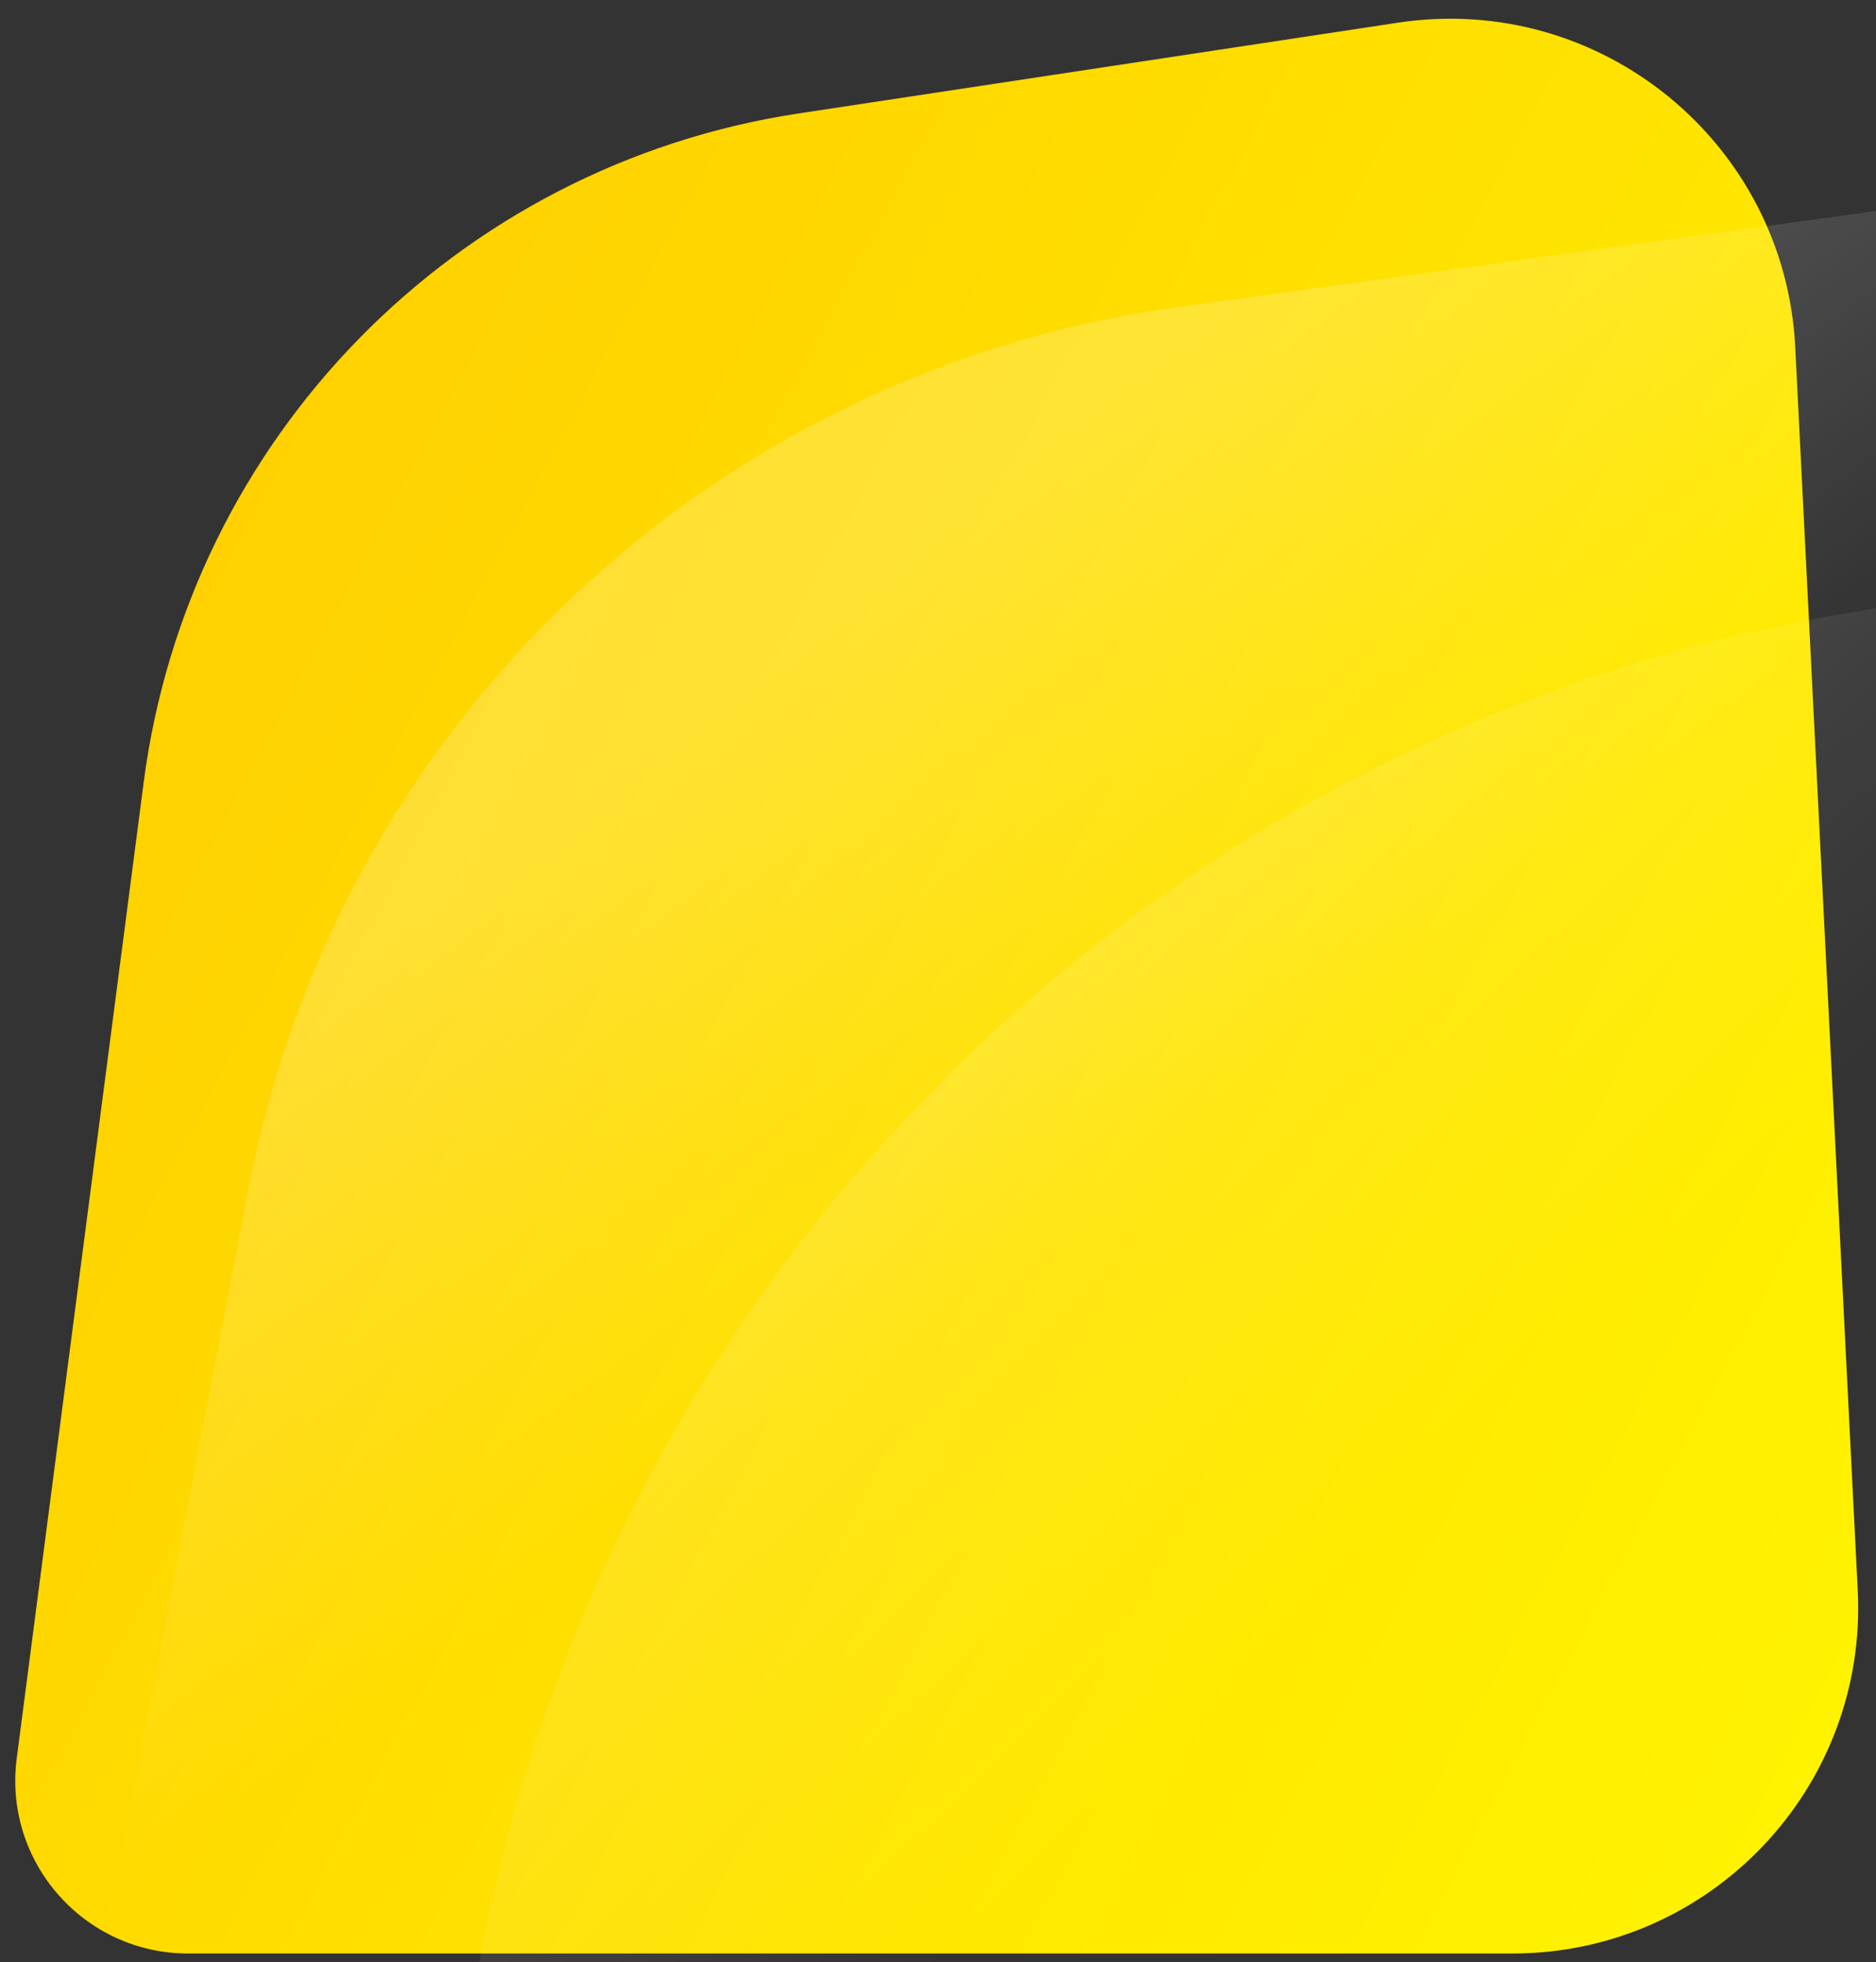
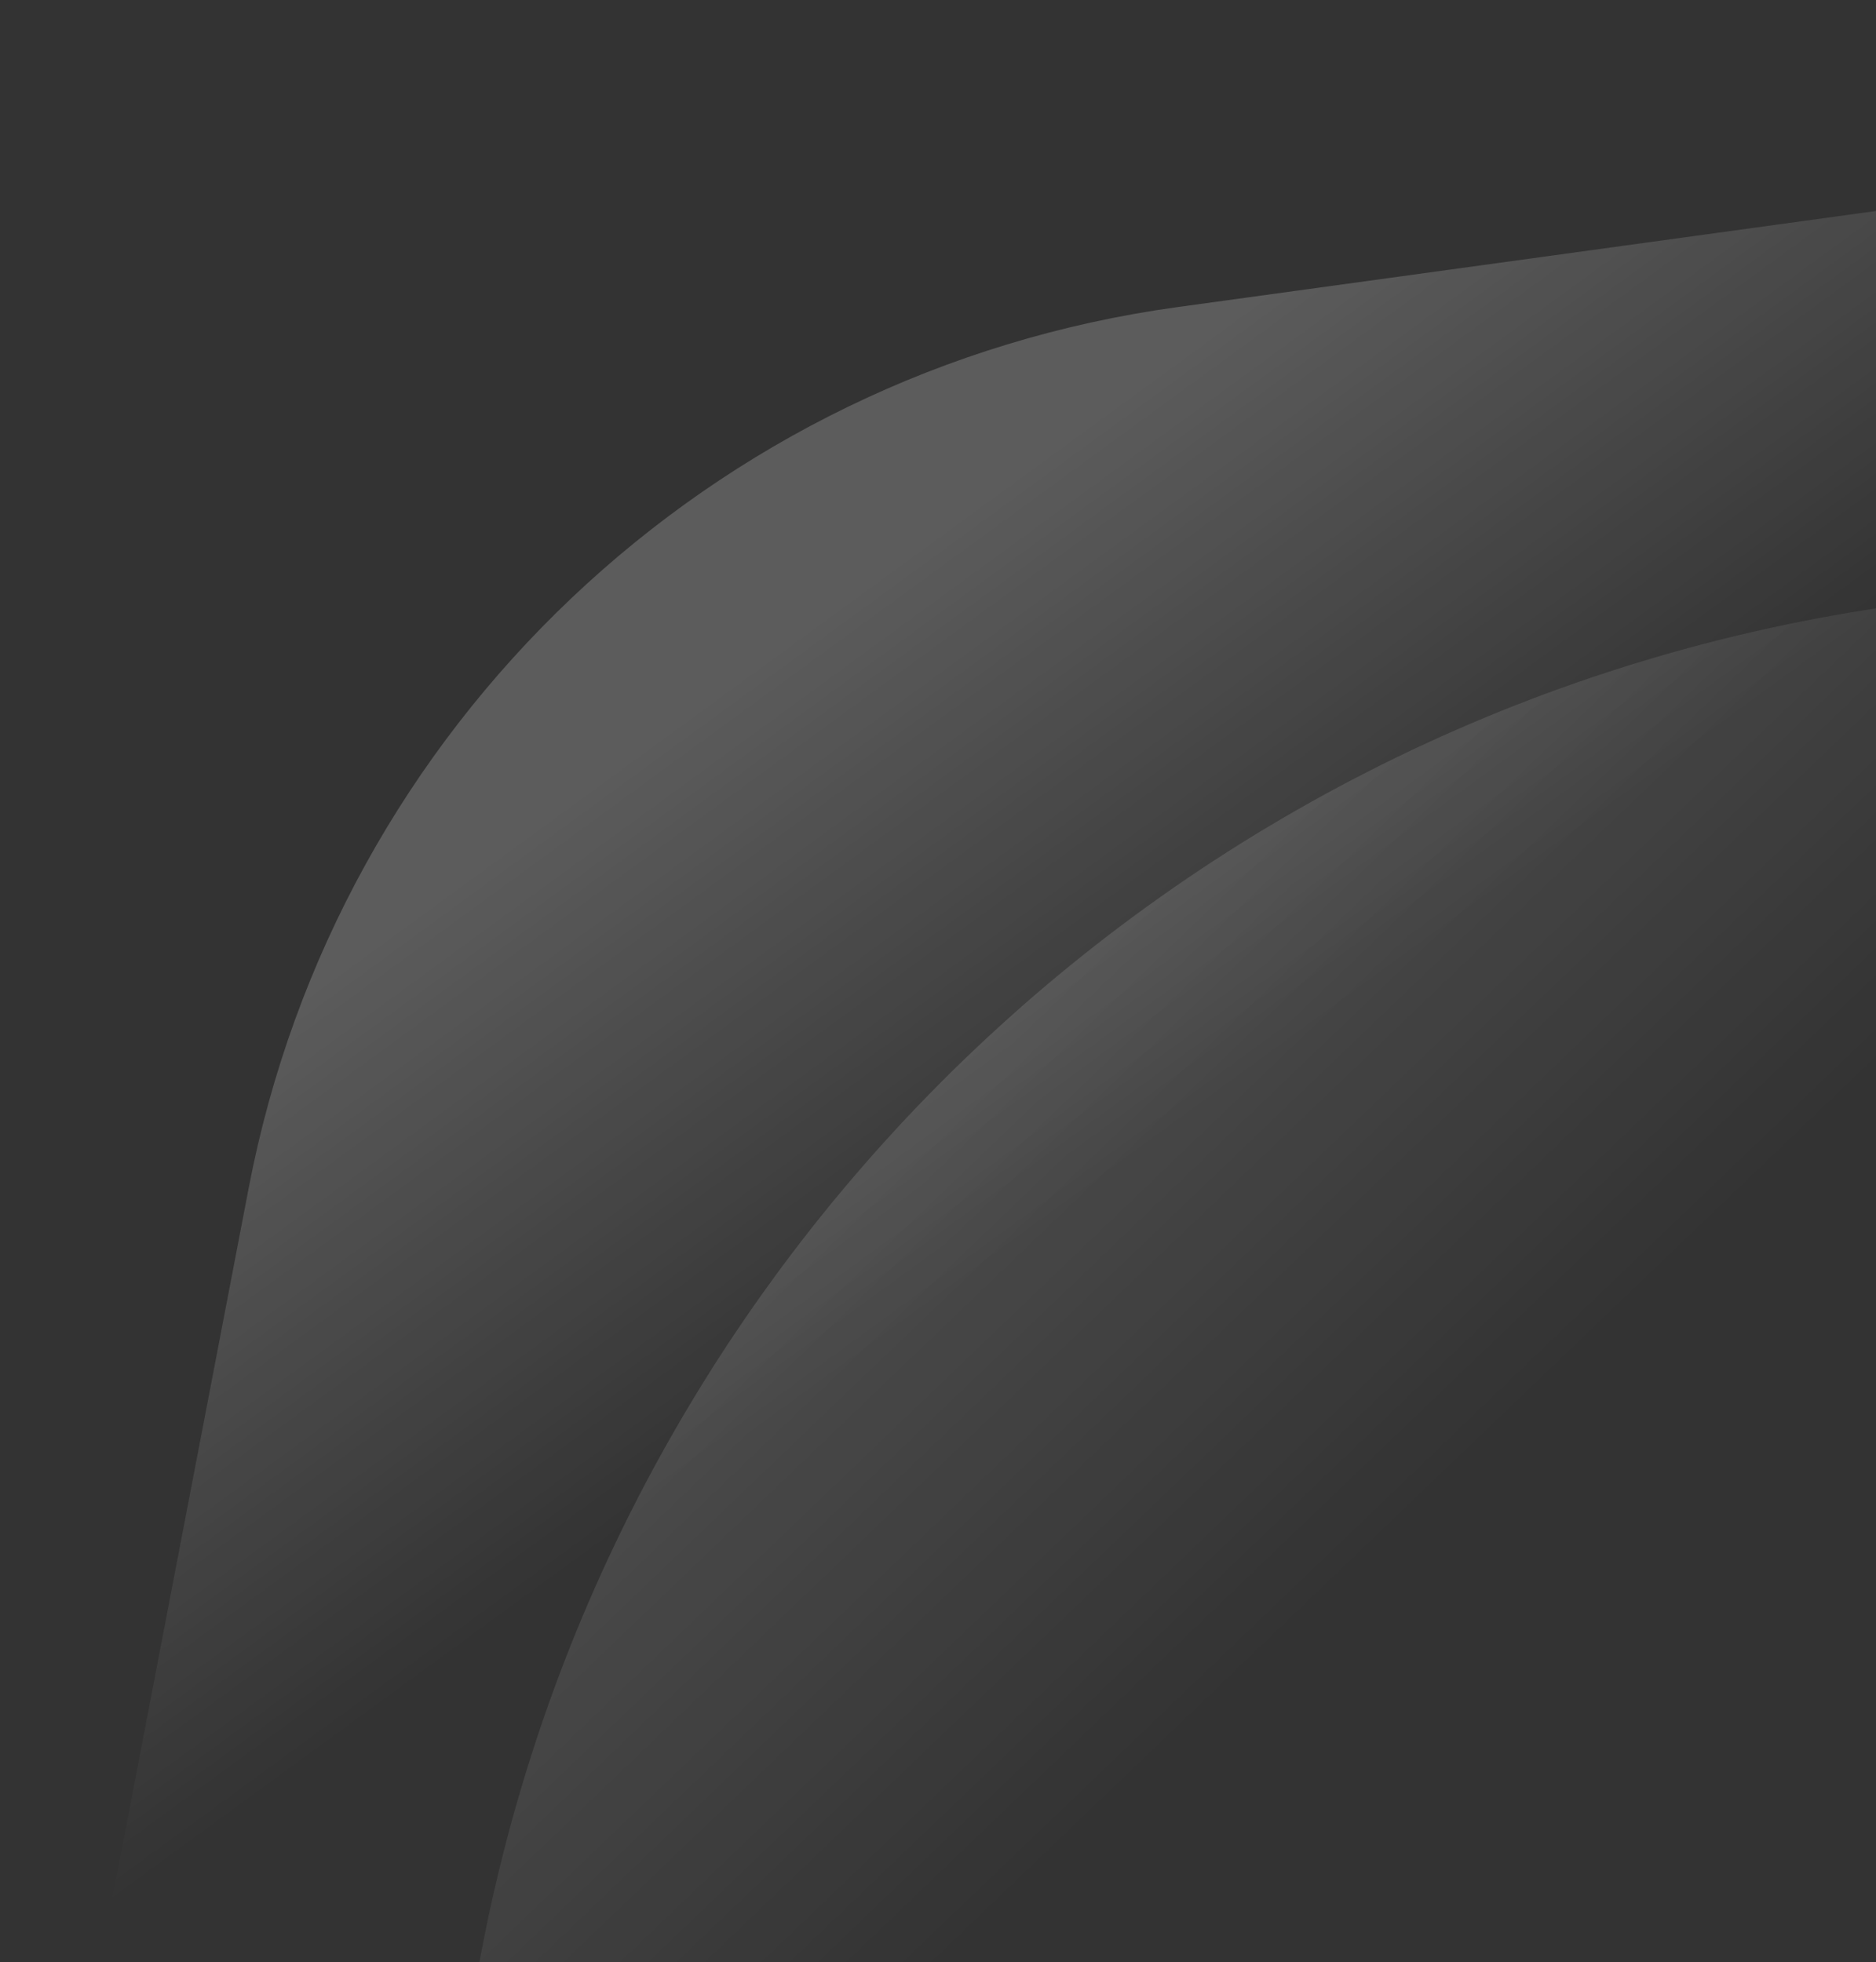
<svg xmlns="http://www.w3.org/2000/svg" width="217" height="227" viewBox="0 0 217 227" fill="none">
  <rect x="0" y="0" width="217" height="227" fill="#333333" stroke="none" />
  <g clip-path="url(#clip0)">
-     <path d="M214.889 183.992C216.037 206.843 197.819 226 174.939 226H21.769C9.699 226 0.38 215.39 1.936 203.421L16.62 90.501C21.797 50.697 52.705 19.132 92.392 13.122L161.72 2.622C185.124 -0.923 206.471 16.521 207.659 40.163L214.889 183.992Z" fill="url(#paint0_linear)" />
    <path d="M496.18 370.777H-16L28.772 137.414C39.032 83.936 82.243 42.951 136.188 35.529L496.18 -14V370.777Z" fill="url(#paint1_linear)" />
    <path d="M532.18 411.777H20L55.717 225.614C71.39 143.923 137.396 81.316 219.8 69.978L532.18 27V411.777Z" fill="url(#paint2_linear)" />
  </g>
  <defs>
    <linearGradient id="paint0_linear" x1="213.578" y1="226" x2="-7.877" y2="107.721" gradientUnits="userSpaceOnUse">
      <stop stop-color="#FFF500" />
      <stop offset="1" stop-color="#FFD000" />
    </linearGradient>
    <linearGradient id="paint1_linear" x1="73.3" y1="87.161" x2="115.771" y2="145.307" gradientUnits="userSpaceOnUse">
      <stop stop-color="white" stop-opacity="0.2" />
      <stop offset="1" stop-color="white" stop-opacity="0" />
    </linearGradient>
    <linearGradient id="paint2_linear" x1="71.915" y1="102.97" x2="151.788" y2="186.283" gradientUnits="userSpaceOnUse">
      <stop stop-color="white" stop-opacity="0.2" />
      <stop offset="1" stop-color="white" stop-opacity="0" />
    </linearGradient>
    <clipPath id="clip0">
      <rect x="217" y="227" width="217" height="227" transform="rotate(-180 217 227)" fill="white" />
    </clipPath>
  </defs>
</svg>